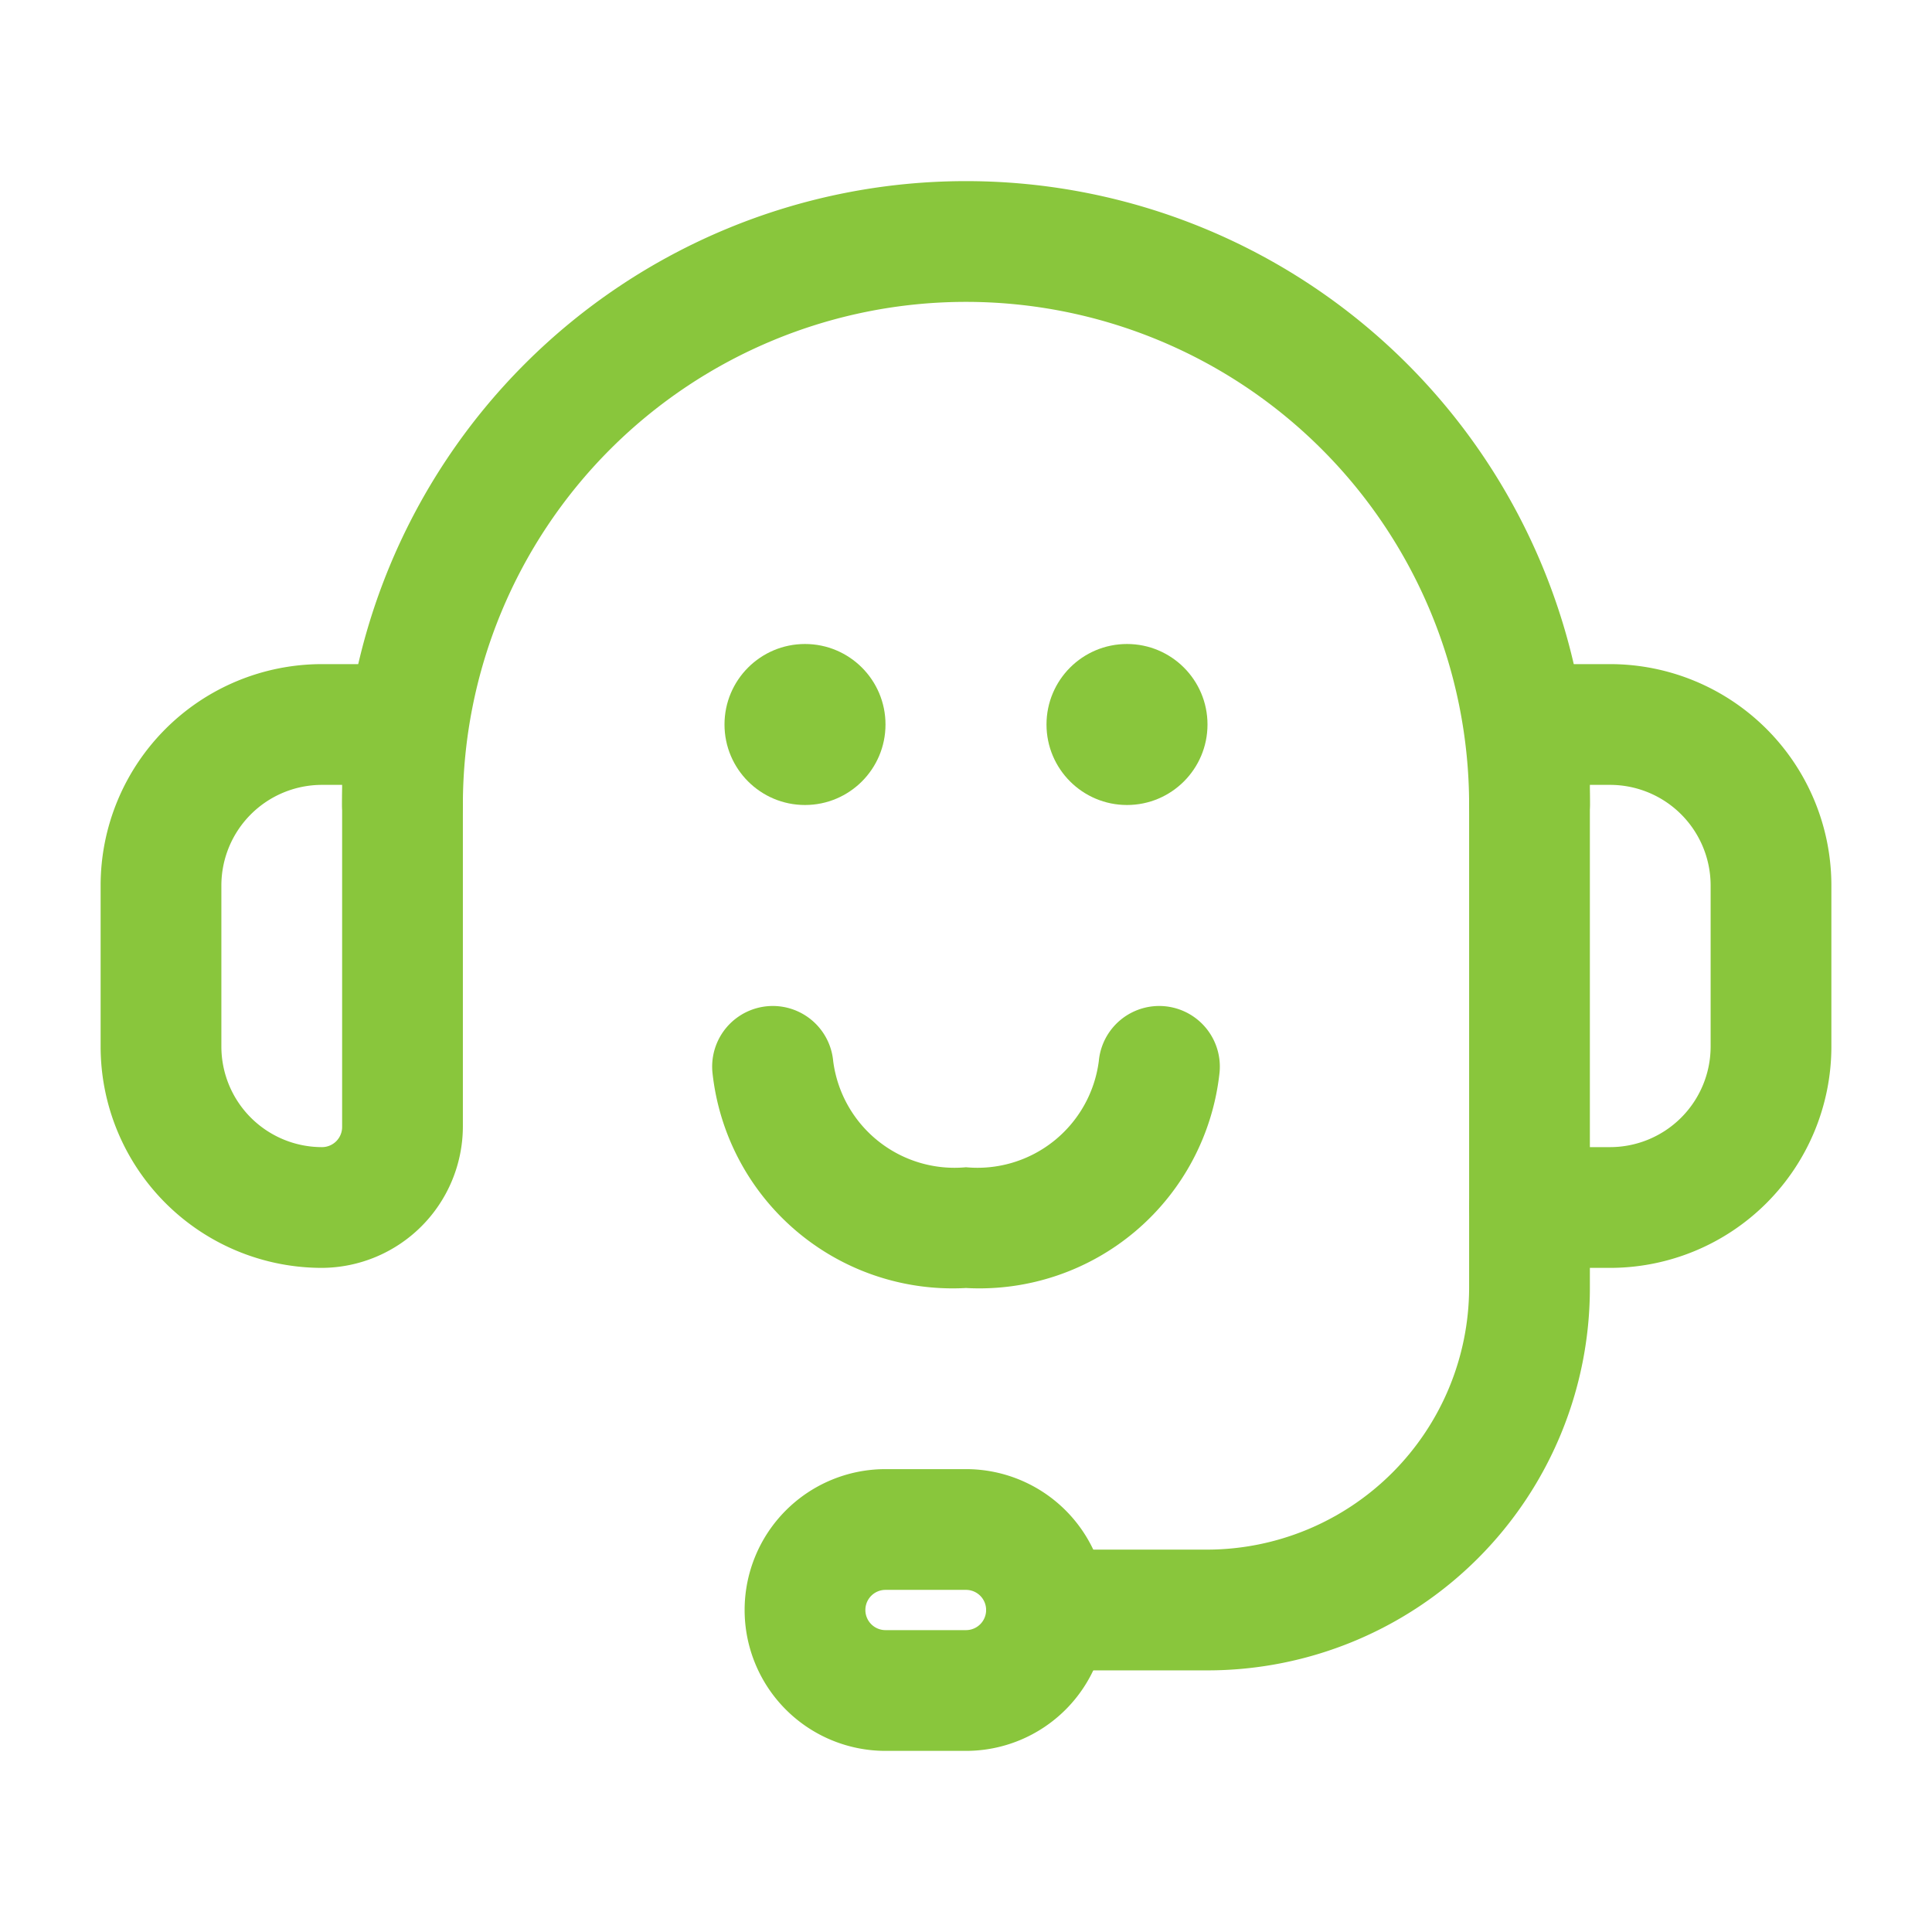
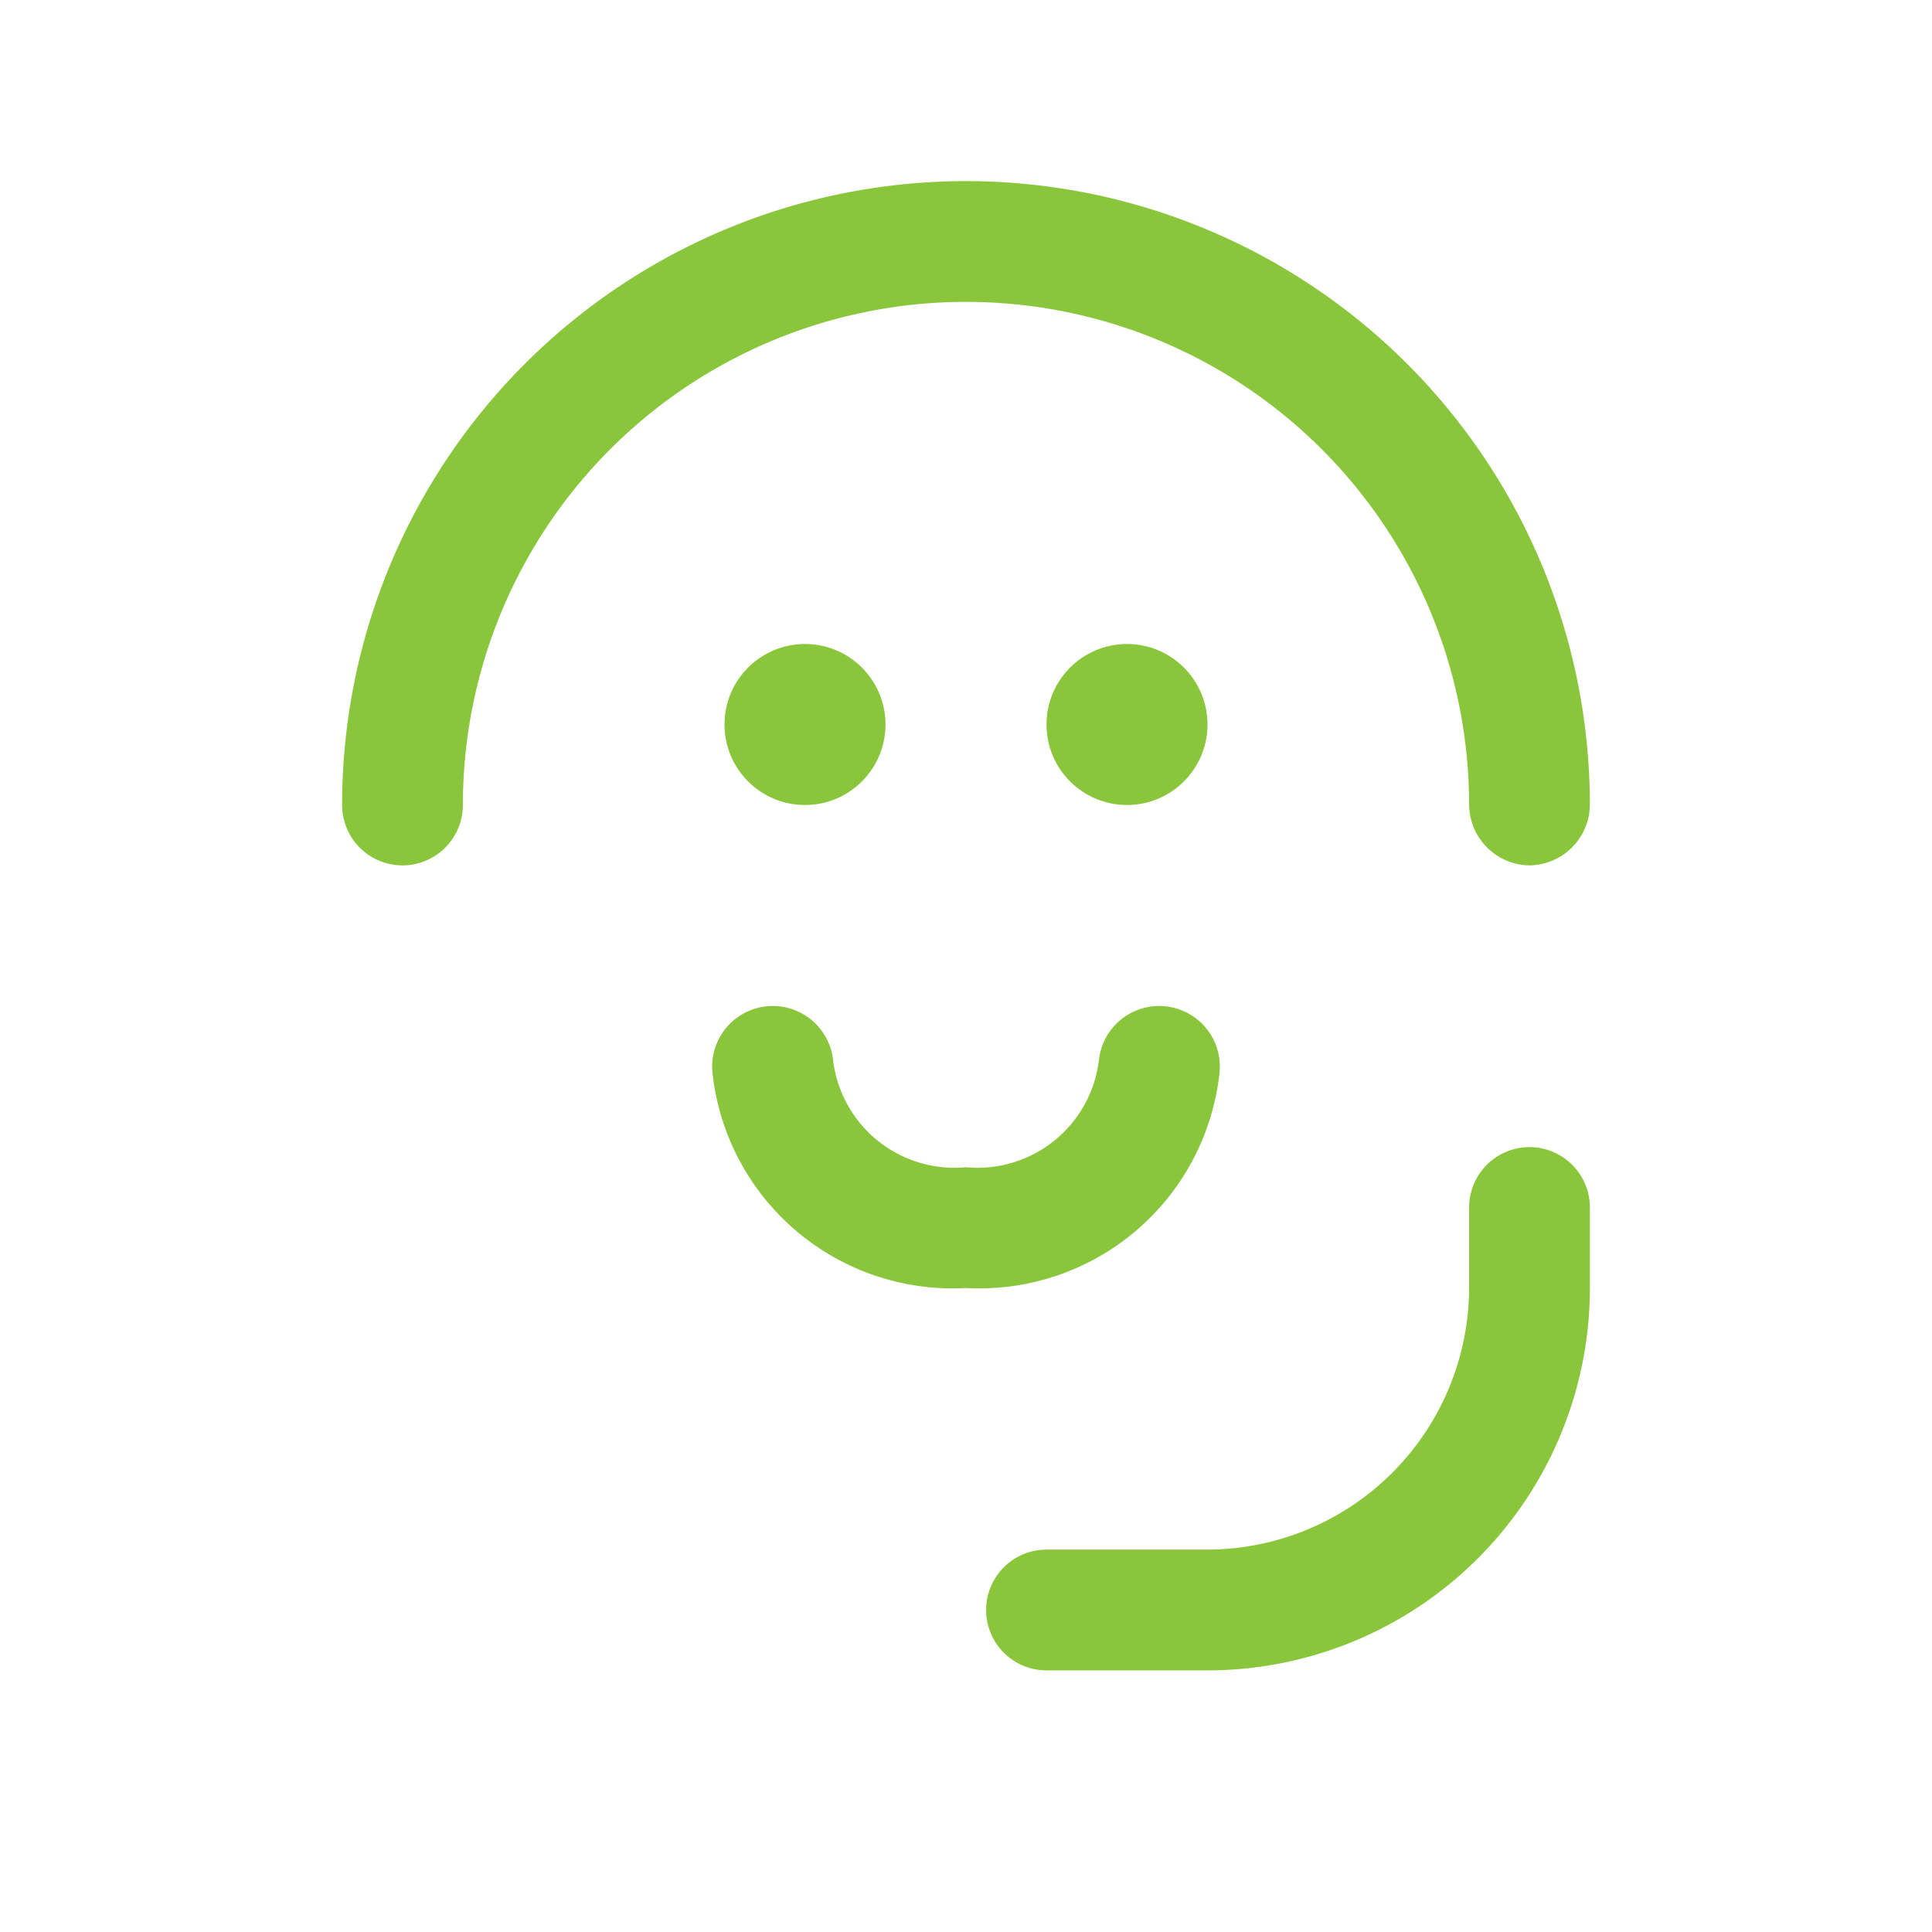
<svg xmlns="http://www.w3.org/2000/svg" version="1.1" width="512" height="512" x="0" y="0" viewBox="0 0 24 24" style="enable-background:new 0 0 512 512" xml:space="preserve" class="">
  <g>
    <g data-name="Layer 2">
-       <path d="M4 15.75A2.75 2.75 0 0 1 1.25 13v-2A2.75 2.75 0 0 1 4 8.25h1a.76.76 0 0 1 .75.75v5A1.76 1.76 0 0 1 4 15.75zm0-6A1.25 1.25 0 0 0 2.75 11v2A1.25 1.25 0 0 0 4 14.25a.25.25 0 0 0 .25-.25V9.75zM20 15.75h-1a.76.76 0 0 1-.75-.75V9a.76.76 0 0 1 .75-.75h1A2.75 2.75 0 0 1 22.75 11v2A2.75 2.75 0 0 1 20 15.75zm-.25-1.5H20A1.25 1.25 0 0 0 21.25 13v-2A1.25 1.25 0 0 0 20 9.75h-.25z" fill="#89c63c" opacity="1" data-original="#000000" class="" />
      <path d="M19 10.75a.76.76 0 0 1-.75-.75 6.25 6.25 0 0 0-12.5 0 .75.75 0 0 1-1.5 0 7.75 7.75 0 0 1 15.5 0 .76.76 0 0 1-.75.75zM15 20.75h-2a.75.75 0 0 1 0-1.5h2A3.26 3.26 0 0 0 18.25 16v-1a.75.75 0 0 1 1.5 0v1A4.75 4.75 0 0 1 15 20.75zM12 16a3 3 0 0 1-3.15-2.68.75.75 0 0 1 1.5-.14A1.52 1.52 0 0 0 12 14.5a1.52 1.52 0 0 0 1.65-1.32.75.75 0 0 1 1.5.14A3 3 0 0 1 12 16z" fill="#89c63c" opacity="1" data-original="#000000" class="" />
-       <path d="M12 21.75h-1a1.75 1.75 0 0 1 0-3.5h1a1.75 1.75 0 0 1 0 3.5zm-1-2a.25.25 0 0 0 0 .5h1a.25.25 0 0 0 0-.5z" fill="#89c63c" opacity="1" data-original="#000000" class="" />
      <circle cx="10" cy="9" r="1" fill="#89c63c" opacity="1" data-original="#000000" class="" />
      <circle cx="14" cy="9" r="1" fill="#89c63c" opacity="1" data-original="#000000" class="" />
    </g>
  </g>
</svg>